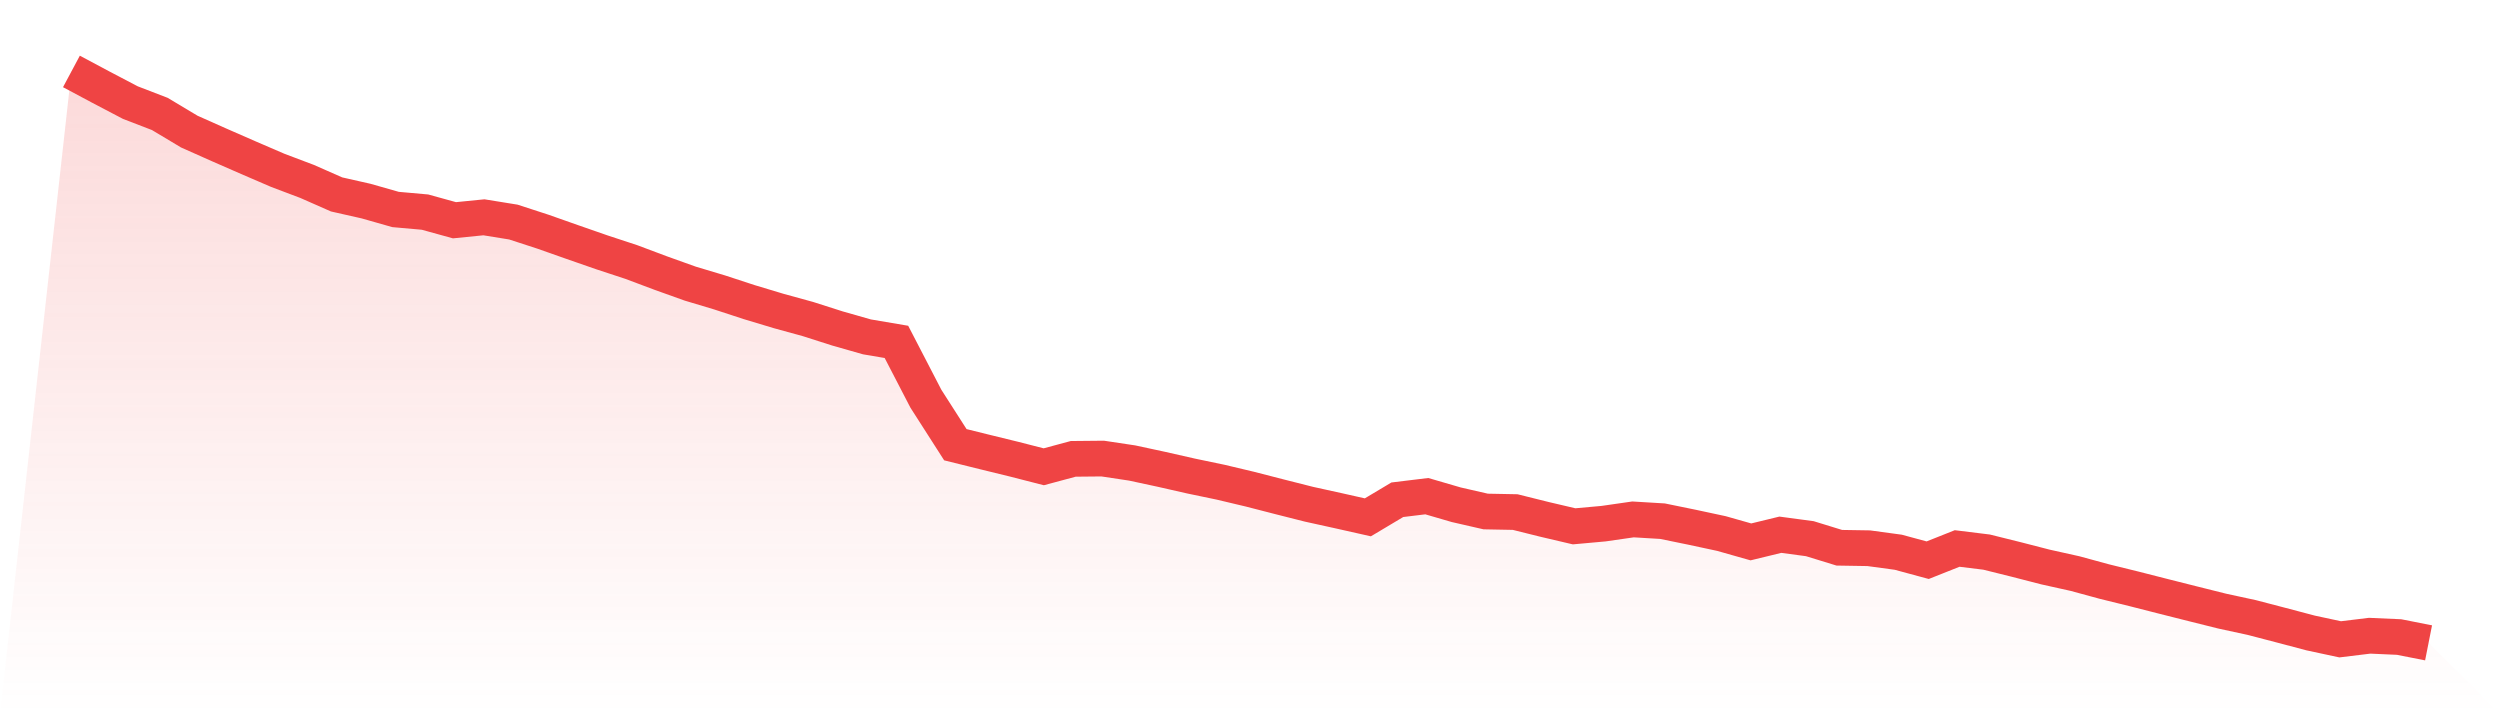
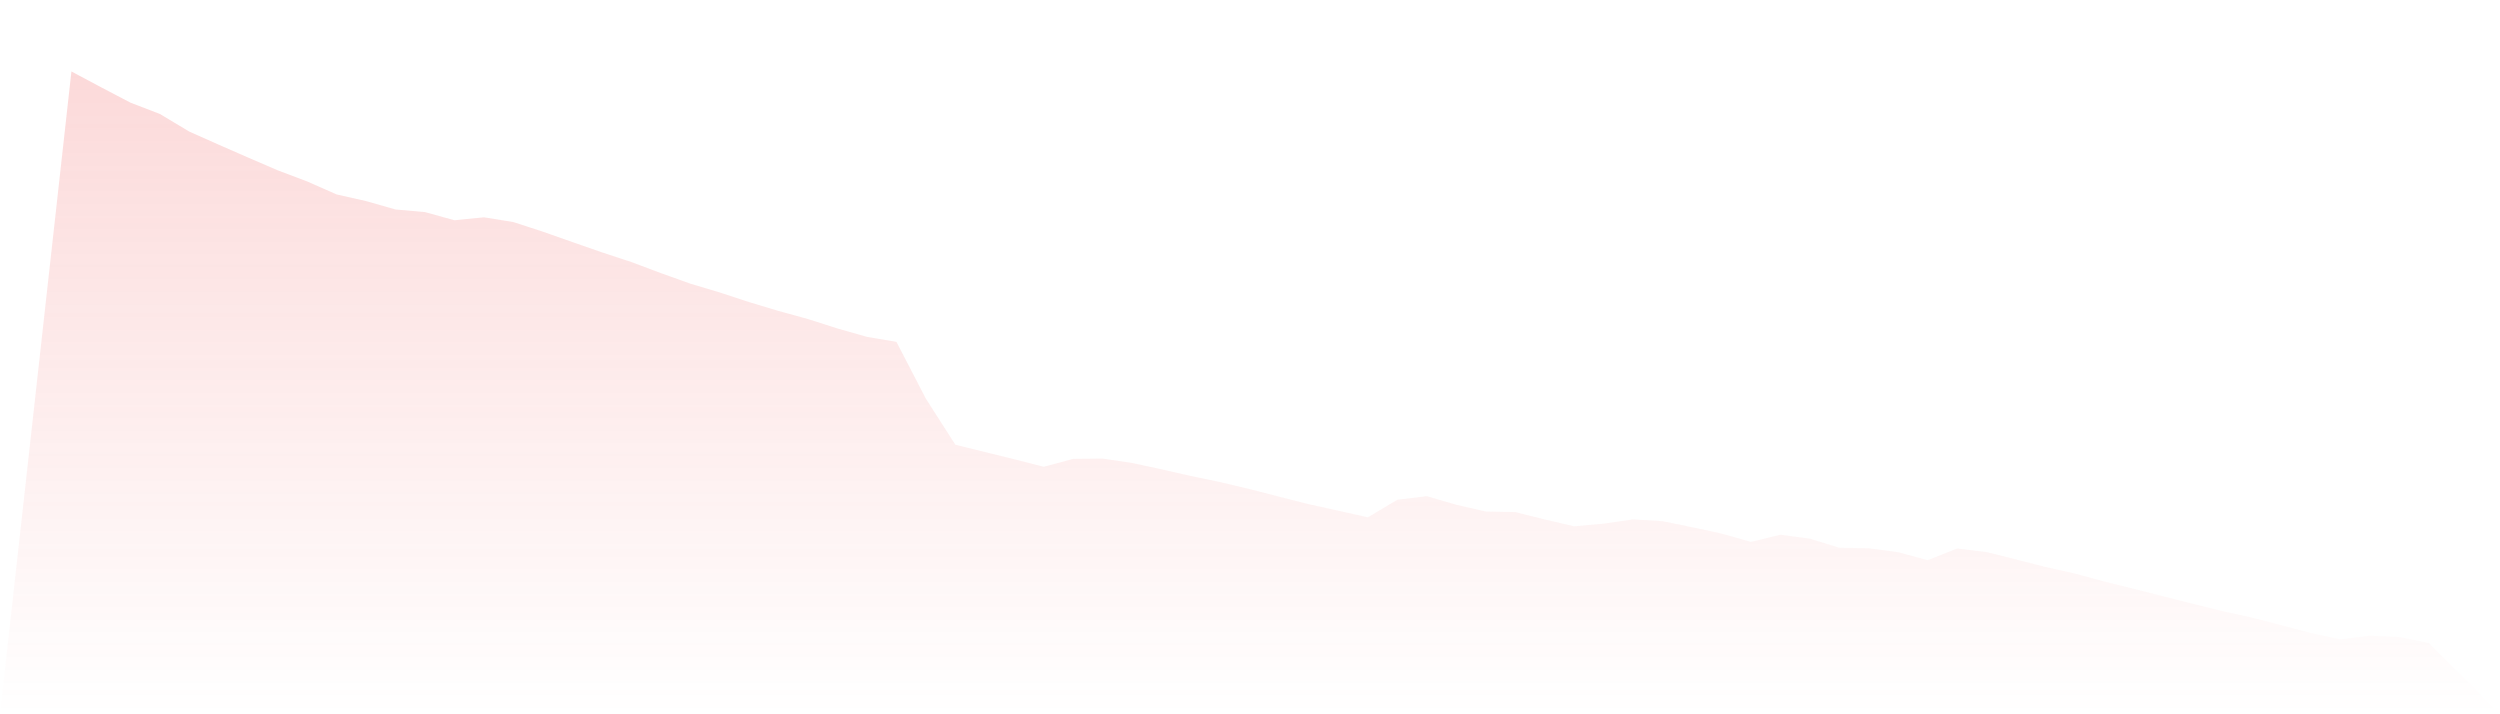
<svg xmlns="http://www.w3.org/2000/svg" viewBox="0 0 140 40">
  <defs>
    <linearGradient id="gradient" x1="0" x2="0" y1="0" y2="1">
      <stop offset="0%" stop-color="#ef4444" stop-opacity="0.2" />
      <stop offset="100%" stop-color="#ef4444" stop-opacity="0" />
    </linearGradient>
  </defs>
  <path d="M4,4 L4,4 L5.65,4.881 L7.3,5.746 L8.95,6.381 L10.6,7.369 L12.25,8.104 L13.9,8.826 L15.55,9.537 L17.2,10.161 L18.85,10.888 L20.5,11.261 L22.15,11.731 L23.8,11.878 L25.45,12.334 L27.1,12.169 L28.75,12.436 L30.4,12.973 L32.05,13.555 L33.7,14.129 L35.35,14.672 L37,15.291 L38.65,15.882 L40.3,16.377 L41.95,16.917 L43.6,17.414 L45.25,17.868 L46.9,18.395 L48.55,18.865 L50.2,19.145 L51.85,22.329 L53.5,24.904 L55.15,25.313 L56.8,25.717 L58.45,26.14 L60.1,25.696 L61.75,25.68 L63.4,25.928 L65.05,26.283 L66.7,26.658 L68.35,27.002 L70,27.394 L71.65,27.819 L73.3,28.237 L74.95,28.6 L76.6,28.971 L78.25,27.986 L79.9,27.785 L81.55,28.266 L83.2,28.644 L84.85,28.676 L86.5,29.087 L88.15,29.474 L89.8,29.325 L91.45,29.087 L93.1,29.186 L94.75,29.524 L96.4,29.878 L98.05,30.346 L99.7,29.945 L101.35,30.166 L103,30.674 L104.65,30.701 L106.3,30.925 L107.95,31.371 L109.6,30.715 L111.25,30.918 L112.9,31.328 L114.55,31.753 L116.2,32.12 L117.85,32.569 L119.5,32.975 L121.15,33.396 L122.8,33.812 L124.45,34.224 L126.1,34.581 L127.75,35.012 L129.4,35.448 L131.05,35.802 L132.7,35.601 L134.35,35.674 L136,36 L140,40 L0,40 z" fill="url(#gradient)" />
-   <path d="M4,4 L4,4 L5.65,4.881 L7.3,5.746 L8.95,6.381 L10.6,7.369 L12.25,8.104 L13.9,8.826 L15.55,9.537 L17.2,10.161 L18.85,10.888 L20.5,11.261 L22.15,11.731 L23.8,11.878 L25.45,12.334 L27.1,12.169 L28.75,12.436 L30.4,12.973 L32.05,13.555 L33.7,14.129 L35.35,14.672 L37,15.291 L38.65,15.882 L40.3,16.377 L41.95,16.917 L43.6,17.414 L45.25,17.868 L46.9,18.395 L48.55,18.865 L50.2,19.145 L51.85,22.329 L53.5,24.904 L55.15,25.313 L56.8,25.717 L58.45,26.14 L60.1,25.696 L61.75,25.68 L63.4,25.928 L65.05,26.283 L66.7,26.658 L68.35,27.002 L70,27.394 L71.65,27.819 L73.3,28.237 L74.95,28.6 L76.6,28.971 L78.25,27.986 L79.9,27.785 L81.55,28.266 L83.2,28.644 L84.85,28.676 L86.5,29.087 L88.15,29.474 L89.8,29.325 L91.45,29.087 L93.1,29.186 L94.75,29.524 L96.4,29.878 L98.05,30.346 L99.7,29.945 L101.35,30.166 L103,30.674 L104.65,30.701 L106.3,30.925 L107.95,31.371 L109.6,30.715 L111.25,30.918 L112.9,31.328 L114.55,31.753 L116.2,32.12 L117.85,32.569 L119.5,32.975 L121.15,33.396 L122.8,33.812 L124.45,34.224 L126.1,34.581 L127.75,35.012 L129.4,35.448 L131.05,35.802 L132.7,35.601 L134.35,35.674 L136,36" fill="none" stroke="#ef4444" stroke-width="2" />
</svg>